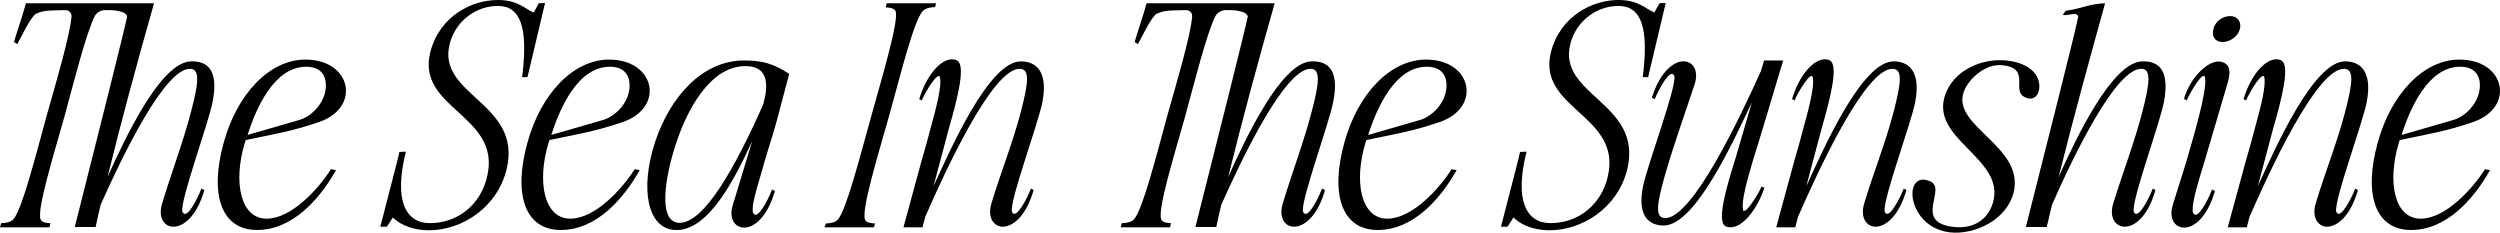
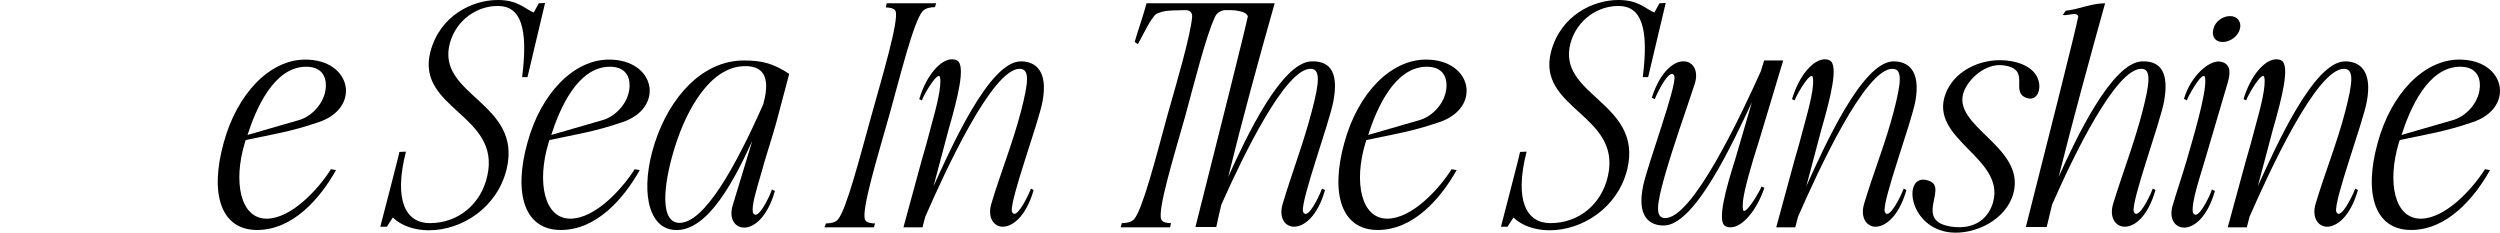
<svg xmlns="http://www.w3.org/2000/svg" viewBox="0 0 1090.939 101.535" fill="none">
-   <path d="M43.94 89.31C43.16 92.56 42.38 95.81 41.73 99.06H32.63C41.86 62.66 54.34 12.87 55.51 7.15C54.86 5.2 52.13 4.94 50.18 4.55C49.01 4.42 47.71 4.42 46.02 4.42C44.07 4.29 41.99 5.59 41.21 7.28C37.31 15.47 32.11 36.27 28.21 50.57C23.14 68.51 16.12 91.26 17.68 95.68C18.2 97.11 20.54 97.37 21.97 97.37L21.58 99.19H0L0.52 97.37C2.08 97.37 4.55 97.11 5.85 95.68C9.62 91.39 15.47 68.38 20.41 50.31C24.31 36.53 30.55 15.47 31.2 7.28C31.33 5.59 30.16 4.29 28.08 4.42C19.37 4.55 18.59 4.81 15.73 5.98C13.26 7.41 8.97 16.9 7.54 19.24L6.11 18.33C7.67 12.87 9.62 7.67 11.31 1.43H65.13C65.78 1.43 66.43 1.43 67.21 1.43C60.06 26.65 53.17 51.87 46.93 77.22C54.73 59.93 70.2 27.04 83.33 26.78C92.17 26.52 95.03 32.63 92.82 44.2C91 53.95 78.65 87.1 79.56 92.3C79.82 92.95 80.21 93.34 80.73 93.34C83.2 93.34 87.49 83.59 87.88 82.29L89.18 82.94C85.93 94.38 80.08 98.93 75.66 98.93C71.63 98.93 68.9 94.9 70.72 88.92C74.75 75.4 79.95 62.01 83.46 48.36C86.71 36.14 87.23 30.16 83.07 30.03C72.02 29.51 53.43 67.99 43.94 89.31Z" fill="black" />
  <path d="M142.077 39C142.597 35.62 141.947 29.12 133.627 29.12C119.457 29.12 111.657 47.58 108.017 58.89L130.507 52.39C135.967 50.83 141.297 45.24 142.077 39ZM107.237 61.1C107.107 61.49 106.977 61.88 106.847 62.27C101.647 79.43 104.897 95.42 116.337 95.42C127.257 95.42 139.087 82.29 144.417 73.84L146.627 74.23C139.607 86.71 127.777 100.36 112.177 100.36C96.447 100.36 91.377 84.76 97.617 62.27C103.467 40.82 117.767 26 133.237 26C153.517 26 157.677 47.06 139.087 53.3C126.867 57.46 119.587 58.5 107.237 61.1Z" fill="black" />
  <path d="M165.961 98.93C166.091 98.28 174.281 67.08 174.281 66.3L177.141 66.17C171.681 87.62 177.141 97.37 187.541 97.37C200.021 97.37 209.901 89.05 212.631 76.83C218.741 50.05 181.431 47.58 187.801 22.62C191.961 6.76 206.131 0 217.181 0C226.151 0 229.011 3.9 232.911 5.46L235.121 1.43L237.851 1.3C237.721 1.95 230.311 33.02 230.181 33.67H227.841C230.571 12.09 227.191 2.73 217.441 2.6C217.311 2.6 217.311 2.6 217.181 2.6C208.211 2.6 199.241 8.58 196.381 18.59C189.881 41.73 228.101 44.59 221.081 73.84C216.921 90.74 201.451 100.49 187.151 100.49C180.781 100.49 174.931 98.41 171.421 94.9L168.821 98.93H165.961Z" fill="black" />
  <path d="M274.615 39C275.135 35.62 274.485 29.12 266.165 29.12C251.996 29.12 244.196 47.58 240.556 58.89L263.045 52.39C268.505 50.83 273.835 45.24 274.615 39ZM239.776 61.1C239.646 61.49 239.516 61.88 239.386 62.27C234.186 79.43 237.436 95.42 248.876 95.42C259.796 95.42 271.625 82.29 276.955 73.84L279.167 74.23C272.145 86.71 260.316 100.36 244.716 100.36C228.986 100.36 223.916 84.76 230.156 62.27C236.006 40.82 250.306 26 265.775 26C286.057 26 290.216 47.06 271.625 53.3C259.406 57.46 252.126 58.5 239.776 61.1Z" fill="black" />
  <path d="M332.952 45.76C333.082 45.5 333.212 45.11 333.212 44.85C334.901 38.74 334.511 34.84 333.212 32.5C331.522 29.51 328.272 28.86 325.152 28.86C309.68 28.86 299.541 48.62 294.991 62.66C290.181 77.22 287.062 96.46 296.031 97.24C296.161 97.24 296.421 97.24 296.551 97.24C307.47 97.24 321.122 72.41 332.952 45.76ZM294.341 100.36C282.512 99.58 279.262 82.42 285.762 62.27C292.261 42.38 306.43 26.39 324.632 26.39C332.562 26.39 337.501 27.69 344.391 32.24L338.801 53.3C336.721 60.84 333.991 68.77 332.172 75.66C329.832 83.59 328.012 89.57 328.532 92.69C328.792 93.34 329.312 93.73 329.702 93.73C332.172 93.73 336.591 83.98 336.851 82.68L338.151 83.33C334.901 94.77 329.052 99.32 324.762 99.32C320.602 99.32 317.872 95.29 319.822 89.31L328.272 61.49C320.862 77.61 309.03 101.4 294.341 100.36Z" fill="black" />
  <path d="M359.77 99.19L360.42 97.5C361.85 97.5 364.45 97.24 365.62 95.81C369.389 91.52 375.239 68.38 380.309 50.31C384.731 34.32 392.271 9.23 390.841 4.94C390.321 3.51 387.981 3.25 386.551 3.25L386.941 1.43H408.52L408 3.12C406.44 3.12 404.1 3.38 402.67 4.81C398.64 9.23 392.661 33.93 387.981 50.57C382.909 68.51 375.889 91.39 377.449 95.81C377.969 97.24 380.309 97.5 381.869 97.5L381.349 99.19H359.77Z" fill="black" />
  <path d="M403.733 94.64L402.563 99.19H394.243L402.173 70.07C403.603 65.26 404.903 60.58 406.072 56.03C408.932 45.76 410.882 37.7 410.232 33.93C410.102 33.28 409.972 33.15 409.712 33.15C407.762 33.15 402.563 42.51 402.303 43.81L401.133 43.29C404.253 32.76 410.492 25.87 415.432 25.87C416.212 25.87 416.992 26 417.642 26.39C421.542 28.47 417.902 42.77 414.002 56.29L407.372 81.25C415.042 64.48 431.681 26.78 445.463 26.78C451.702 26.78 457.422 30.68 454.952 44.2C453.132 53.95 440.653 87.1 441.563 92.3C441.823 92.95 442.213 93.34 442.603 93.34C445.073 93.34 449.493 83.59 449.883 82.29L451.052 82.94C447.673 94.77 441.563 99.19 437.143 98.93C433.373 98.54 430.901 94.64 432.593 88.92C436.623 75.4 442.083 62.01 445.593 48.36C448.713 36.14 449.493 30.16 445.073 30.03C433.113 29.64 412.312 75.01 403.733 94.64Z" fill="black" />
  <path d="M532.963 89.31C532.183 92.56 531.403 95.81 530.753 99.06H521.654C530.883 62.66 543.362 12.87 544.532 7.15C543.882 5.2 541.152 4.94 539.203 4.55C538.033 4.42 536.733 4.42 535.043 4.42C533.093 4.29 531.013 5.59 530.233 7.28C526.333 15.47 521.134 36.27 517.234 50.57C512.164 68.51 505.144 91.26 506.704 95.68C507.224 97.11 509.564 97.37 510.994 97.37L510.604 99.19H489.023L489.543 97.37C491.103 97.37 493.573 97.11 494.873 95.68C498.642 91.39 504.495 68.38 509.434 50.31C513.334 36.53 519.574 15.47 520.224 7.28C520.354 5.59 519.184 4.29 517.104 4.42C508.394 4.55 507.614 4.81 504.754 5.98C502.285 7.41 497.992 16.9 496.562 19.24L495.133 18.33C496.692 12.87 498.642 7.67 500.332 1.43H554.154C554.804 1.43 555.454 1.43 556.234 1.43C549.085 26.65 542.192 51.87 535.953 77.22C543.752 59.93 559.224 27.04 572.353 26.78C581.193 26.52 584.053 32.63 581.843 44.2C580.023 53.95 567.673 87.1 568.583 92.3C568.843 92.95 569.233 93.34 569.753 93.34C572.223 93.34 576.513 83.59 576.903 82.29L578.203 82.94C574.953 94.38 569.103 98.93 564.684 98.93C560.654 98.93 557.924 94.9 559.744 88.92C563.774 75.4 568.973 62.01 572.483 48.36C575.733 36.14 576.253 30.16 572.093 30.03C561.044 29.51 542.452 67.99 532.963 89.31Z" fill="black" />
  <path d="M631.1 39C631.62 35.62 630.97 29.12 622.65 29.12C608.481 29.12 600.679 47.58 597.039 58.89L619.531 52.39C624.99 50.83 630.32 45.24 631.1 39ZM596.259 61.1C596.129 61.49 595.999 61.88 595.869 62.27C590.67 79.43 593.92 95.42 605.361 95.42C616.281 95.42 628.11 82.29 633.44 73.84L635.65 74.23C628.63 86.71 616.801 100.36 601.199 100.36C585.47 100.36 580.4 84.76 586.64 62.27C592.49 40.82 606.791 26 622.26 26C642.539 26 646.699 47.06 628.11 53.3C615.891 57.46 608.611 58.5 596.259 61.1Z" fill="black" />
  <path d="M654.984 98.93C655.114 98.28 663.306 67.08 663.306 66.3L666.166 66.17C660.706 87.62 666.166 97.37 676.565 97.37C689.044 97.37 698.924 89.05 701.654 76.83C707.766 50.05 670.455 47.58 676.825 22.62C680.985 6.76 695.154 0 706.206 0C715.175 0 718.035 3.9 721.935 5.46L724.145 1.43L726.875 1.3C726.745 1.95 719.335 33.02 719.205 33.67H716.865C719.595 12.09 716.215 2.73 706.466 2.6C706.336 2.6 706.336 2.6 706.206 2.6C697.234 2.6 688.264 8.58 685.404 18.59C678.905 41.73 717.125 44.59 710.106 73.84C705.946 90.74 690.474 100.49 676.175 100.49C669.805 100.49 663.956 98.41 660.446 94.9L657.843 98.93H654.984Z" fill="black" />
  <path d="M768.392 31.07L769.822 26.39H778.142C776.192 32.89 770.472 51.87 769.432 55.38C768.002 60.19 766.572 64.87 765.143 69.29C762.153 79.56 759.943 87.49 760.593 91.26C760.593 91.91 760.853 92.04 761.113 92.04C762.933 92.04 768.392 82.68 768.652 81.38C768.782 81.51 769.562 81.77 769.952 81.9C766.442 92.3 760.073 99.19 755.263 99.19C754.353 99.19 753.573 99.06 752.923 98.67C749.153 96.72 753.053 82.55 757.343 69.03L764.493 44.59C756.563 61.36 739.791 98.41 726.012 98.41C719.773 98.41 714.183 94.51 717.043 80.99C719.123 71.37 731.472 38.35 730.692 33.28C730.432 32.63 730.042 32.24 729.652 32.24C727.052 32.24 722.502 41.99 722.112 43.29L720.812 42.64C724.582 30.81 730.822 26.39 735.112 26.78C738.881 27.04 741.351 30.94 739.531 36.66C735.112 50.05 730.302 63.31 726.402 76.96C723.022 89.05 722.112 95.03 726.532 95.16C738.492 95.55 759.553 50.7 768.392 31.07Z" fill="black" />
  <path d="M784.591 94.64L783.422 99.19H775.102L783.032 70.07C784.461 65.26 785.761 60.58 786.931 56.03C789.791 45.76 791.741 37.7 791.091 33.93C790.961 33.28 790.831 33.15 790.571 33.15C788.621 33.15 783.422 42.51 783.162 43.81L781.992 43.29C785.111 32.76 791.351 25.87 796.291 25.87C797.071 25.87 797.851 26 798.501 26.39C802.4 28.47 798.761 42.77 794.861 56.29L788.231 81.25C795.901 64.48 812.542 26.78 826.322 26.78C832.561 26.78 838.281 30.68 835.811 44.2C833.991 53.95 821.512 87.1 822.422 92.3C822.682 92.95 823.072 93.34 823.462 93.34C825.932 93.34 830.351 83.59 830.741 82.29L831.911 82.94C828.532 94.77 822.422 99.19 818.002 98.93C814.232 98.54 811.762 94.64 813.452 88.92C817.482 75.4 822.942 62.01 826.452 48.36C829.571 36.14 830.351 30.16 825.932 30.03C813.972 29.64 793.171 75.01 784.591 94.64Z" fill="black" />
  <path d="M850.943 101.4C833.654 99.45 830.534 78.39 839.243 78.39C840.153 78.39 841.193 78.65 842.363 79.17C849.643 82.42 835.084 96.59 851.723 98.93C862.125 100.36 867.974 94.9 869.794 88.01C874.864 68.77 841.583 60.71 848.993 40.95C852.503 31.59 862.645 26.26 872.784 26.26C879.024 26.26 887.603 28.47 889.553 35.1C890.723 39 889.163 43.03 885.913 43.03C885.263 43.03 884.743 42.9 884.093 42.64C876.944 39.91 886.823 29.9 873.824 28.47C866.414 27.69 859.262 34.19 857.052 39.78C851.073 55.12 883.963 63.83 878.634 84.24C875.514 96.07 861.602 102.57 850.943 101.4Z" fill="black" />
  <path d="M895.473 89.31C894.693 92.56 893.913 95.81 893.133 99.06H884.033C893.263 62.66 905.875 12.87 906.915 7.15C906.655 6.37 906.005 6.11 905.225 6.11C903.662 6.11 901.452 6.89 900.153 6.5L901.452 4.68C906.785 4.16 912.634 1.43 918.614 1.43C911.594 26.65 904.702 51.87 898.333 77.22C906.135 59.93 921.734 27.04 934.863 26.78C943.573 26.52 946.432 32.63 944.353 44.2C942.533 53.95 930.183 87.1 931.093 92.3C931.353 92.95 931.743 93.34 932.133 93.34C934.733 93.34 939.023 83.59 939.413 82.29L940.583 82.94C937.333 94.38 931.613 98.93 927.194 98.93C923.164 98.93 920.304 94.9 922.124 88.92C926.284 75.4 931.483 62.01 934.993 48.36C938.113 36.14 938.763 30.16 934.603 30.03C923.424 29.51 904.832 67.99 895.473 89.31Z" fill="black" />
  <path d="M966.534 83.33C963.282 94.77 957.432 99.32 953.142 99.32C948.982 99.32 946.252 95.29 948.202 89.31C949.762 83.98 952.362 76.31 954.182 70.07C956.262 62.66 963.282 40.04 962.242 33.93C962.112 33.28 961.982 33.15 961.592 33.15C959.772 33.15 954.572 42.51 954.312 43.81L953.012 43.16C956.132 32.76 964.324 26 969.004 26.91C973.033 27.69 973.553 30.94 972.254 35.62L962.112 70.07C960.552 75.53 956.132 88.27 956.912 92.69C957.172 93.34 957.692 93.73 958.082 93.73C960.552 93.73 964.974 83.98 965.234 82.68L966.534 83.33ZM969.914 18.33C966.534 18.33 964.974 15.73 965.884 12.61C966.534 9.62 969.654 7.02 973.163 7.02C976.413 7.02 978.233 9.62 977.453 12.61C976.673 15.73 973.293 18.33 969.914 18.33Z" fill="black" />
  <path d="M981.623 94.64L980.453 99.19H972.134L980.063 70.07C981.493 65.26 982.793 60.58 983.963 56.03C986.823 45.76 988.773 37.7 988.123 33.93C987.993 33.28 987.863 33.15 987.603 33.15C985.653 33.15 980.453 42.51 980.193 43.81L979.023 43.29C982.143 32.76 988.383 25.87 993.322 25.87C994.102 25.87 994.882 26 995.532 26.39C999.432 28.47 995.792 42.77 991.892 56.29L985.263 81.25C992.932 64.48 1009.574 26.78 1023.353 26.78C1029.593 26.78 1035.313 30.68 1032.843 44.2C1031.023 53.95 1018.543 87.1 1019.453 92.3C1019.713 92.95 1020.103 93.34 1020.493 93.34C1022.963 93.34 1027.383 83.59 1027.773 82.29L1028.943 82.94C1025.563 94.77 1019.453 99.19 1015.034 98.93C1011.264 98.54 1008.794 94.64 1010.484 88.92C1014.514 75.4 1019.973 62.01 1023.483 48.36C1026.603 36.14 1027.383 30.16 1022.963 30.03C1011.004 29.64 990.203 75.01 981.623 94.64Z" fill="black" />
  <path d="M1082.037 39C1082.557 35.62 1081.907 29.12 1073.588 29.12C1059.419 29.12 1051.617 47.58 1047.977 58.89L1070.468 52.39C1075.928 50.83 1081.257 45.24 1082.037 39ZM1047.197 61.1C1047.067 61.49 1046.937 61.88 1046.807 62.27C1041.607 79.43 1044.857 95.42 1056.299 95.42C1067.218 95.42 1079.048 82.29 1084.377 73.84L1086.587 74.23C1079.568 86.71 1067.738 100.36 1052.137 100.36C1036.407 100.36 1031.338 84.76 1037.577 62.27C1043.427 40.82 1057.729 26 1073.198 26C1093.477 26 1097.637 47.06 1079.048 53.3C1066.828 57.46 1059.549 58.5 1047.197 61.1Z" fill="black" />
</svg>